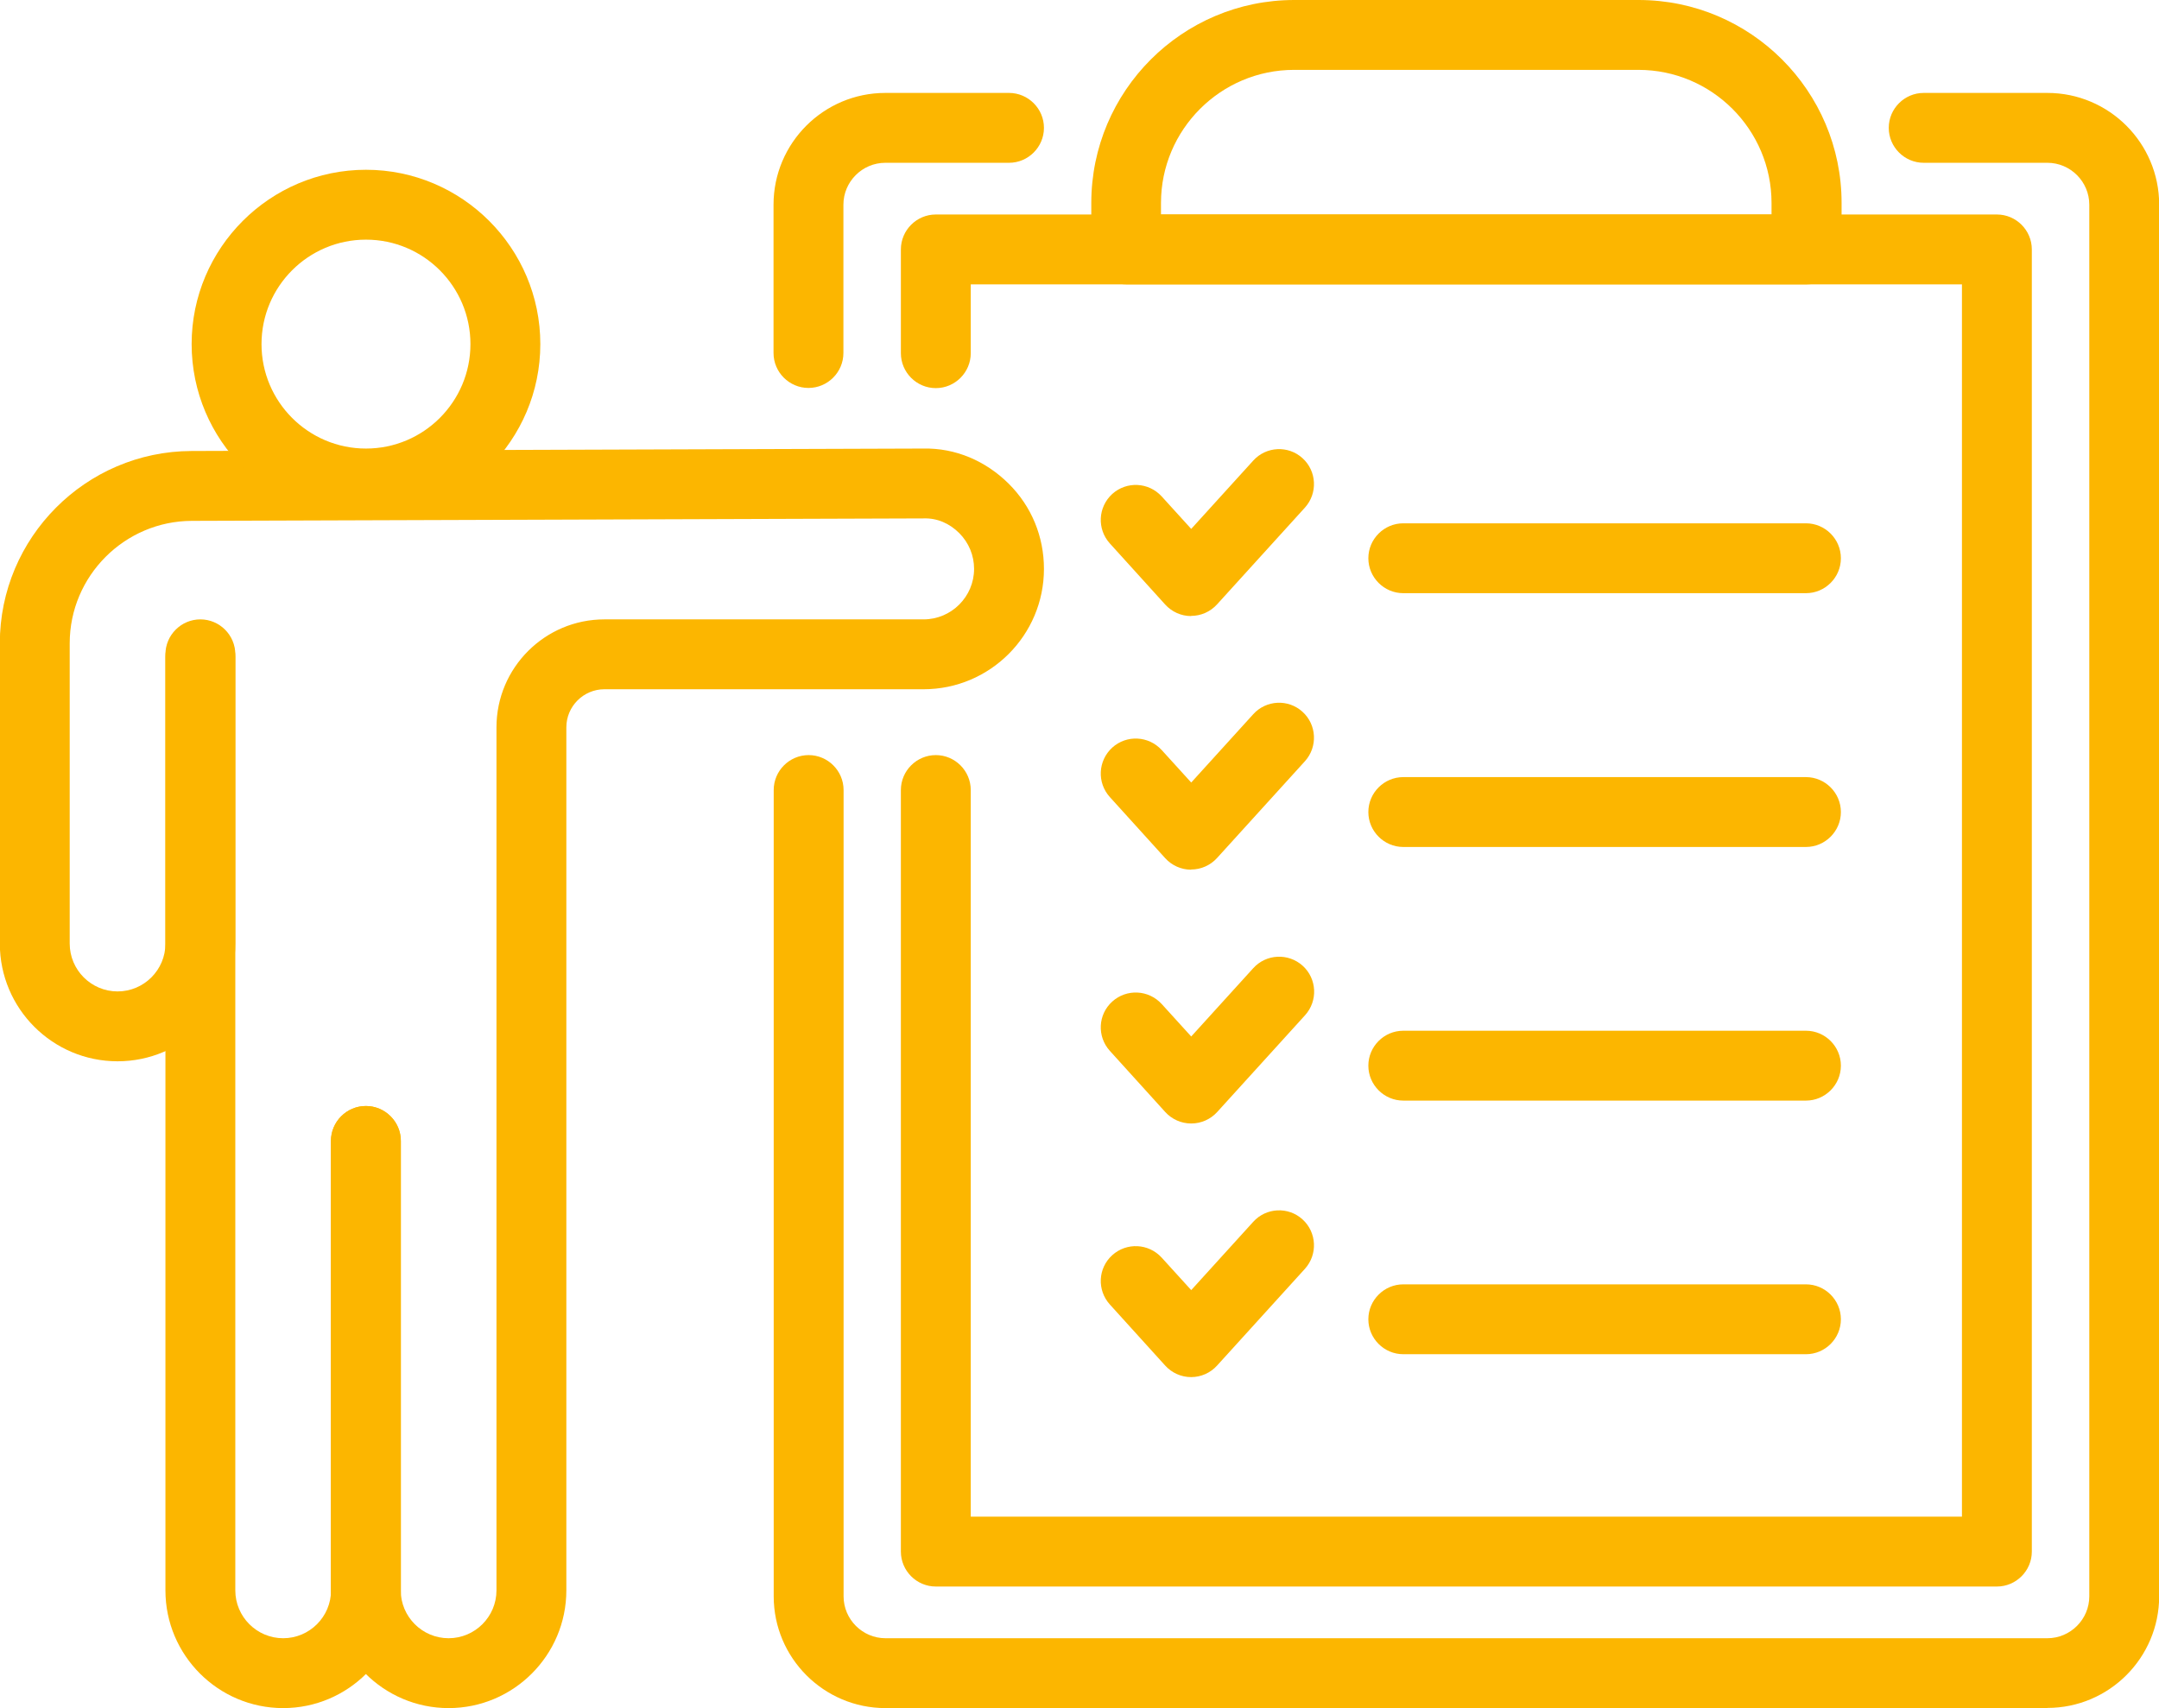
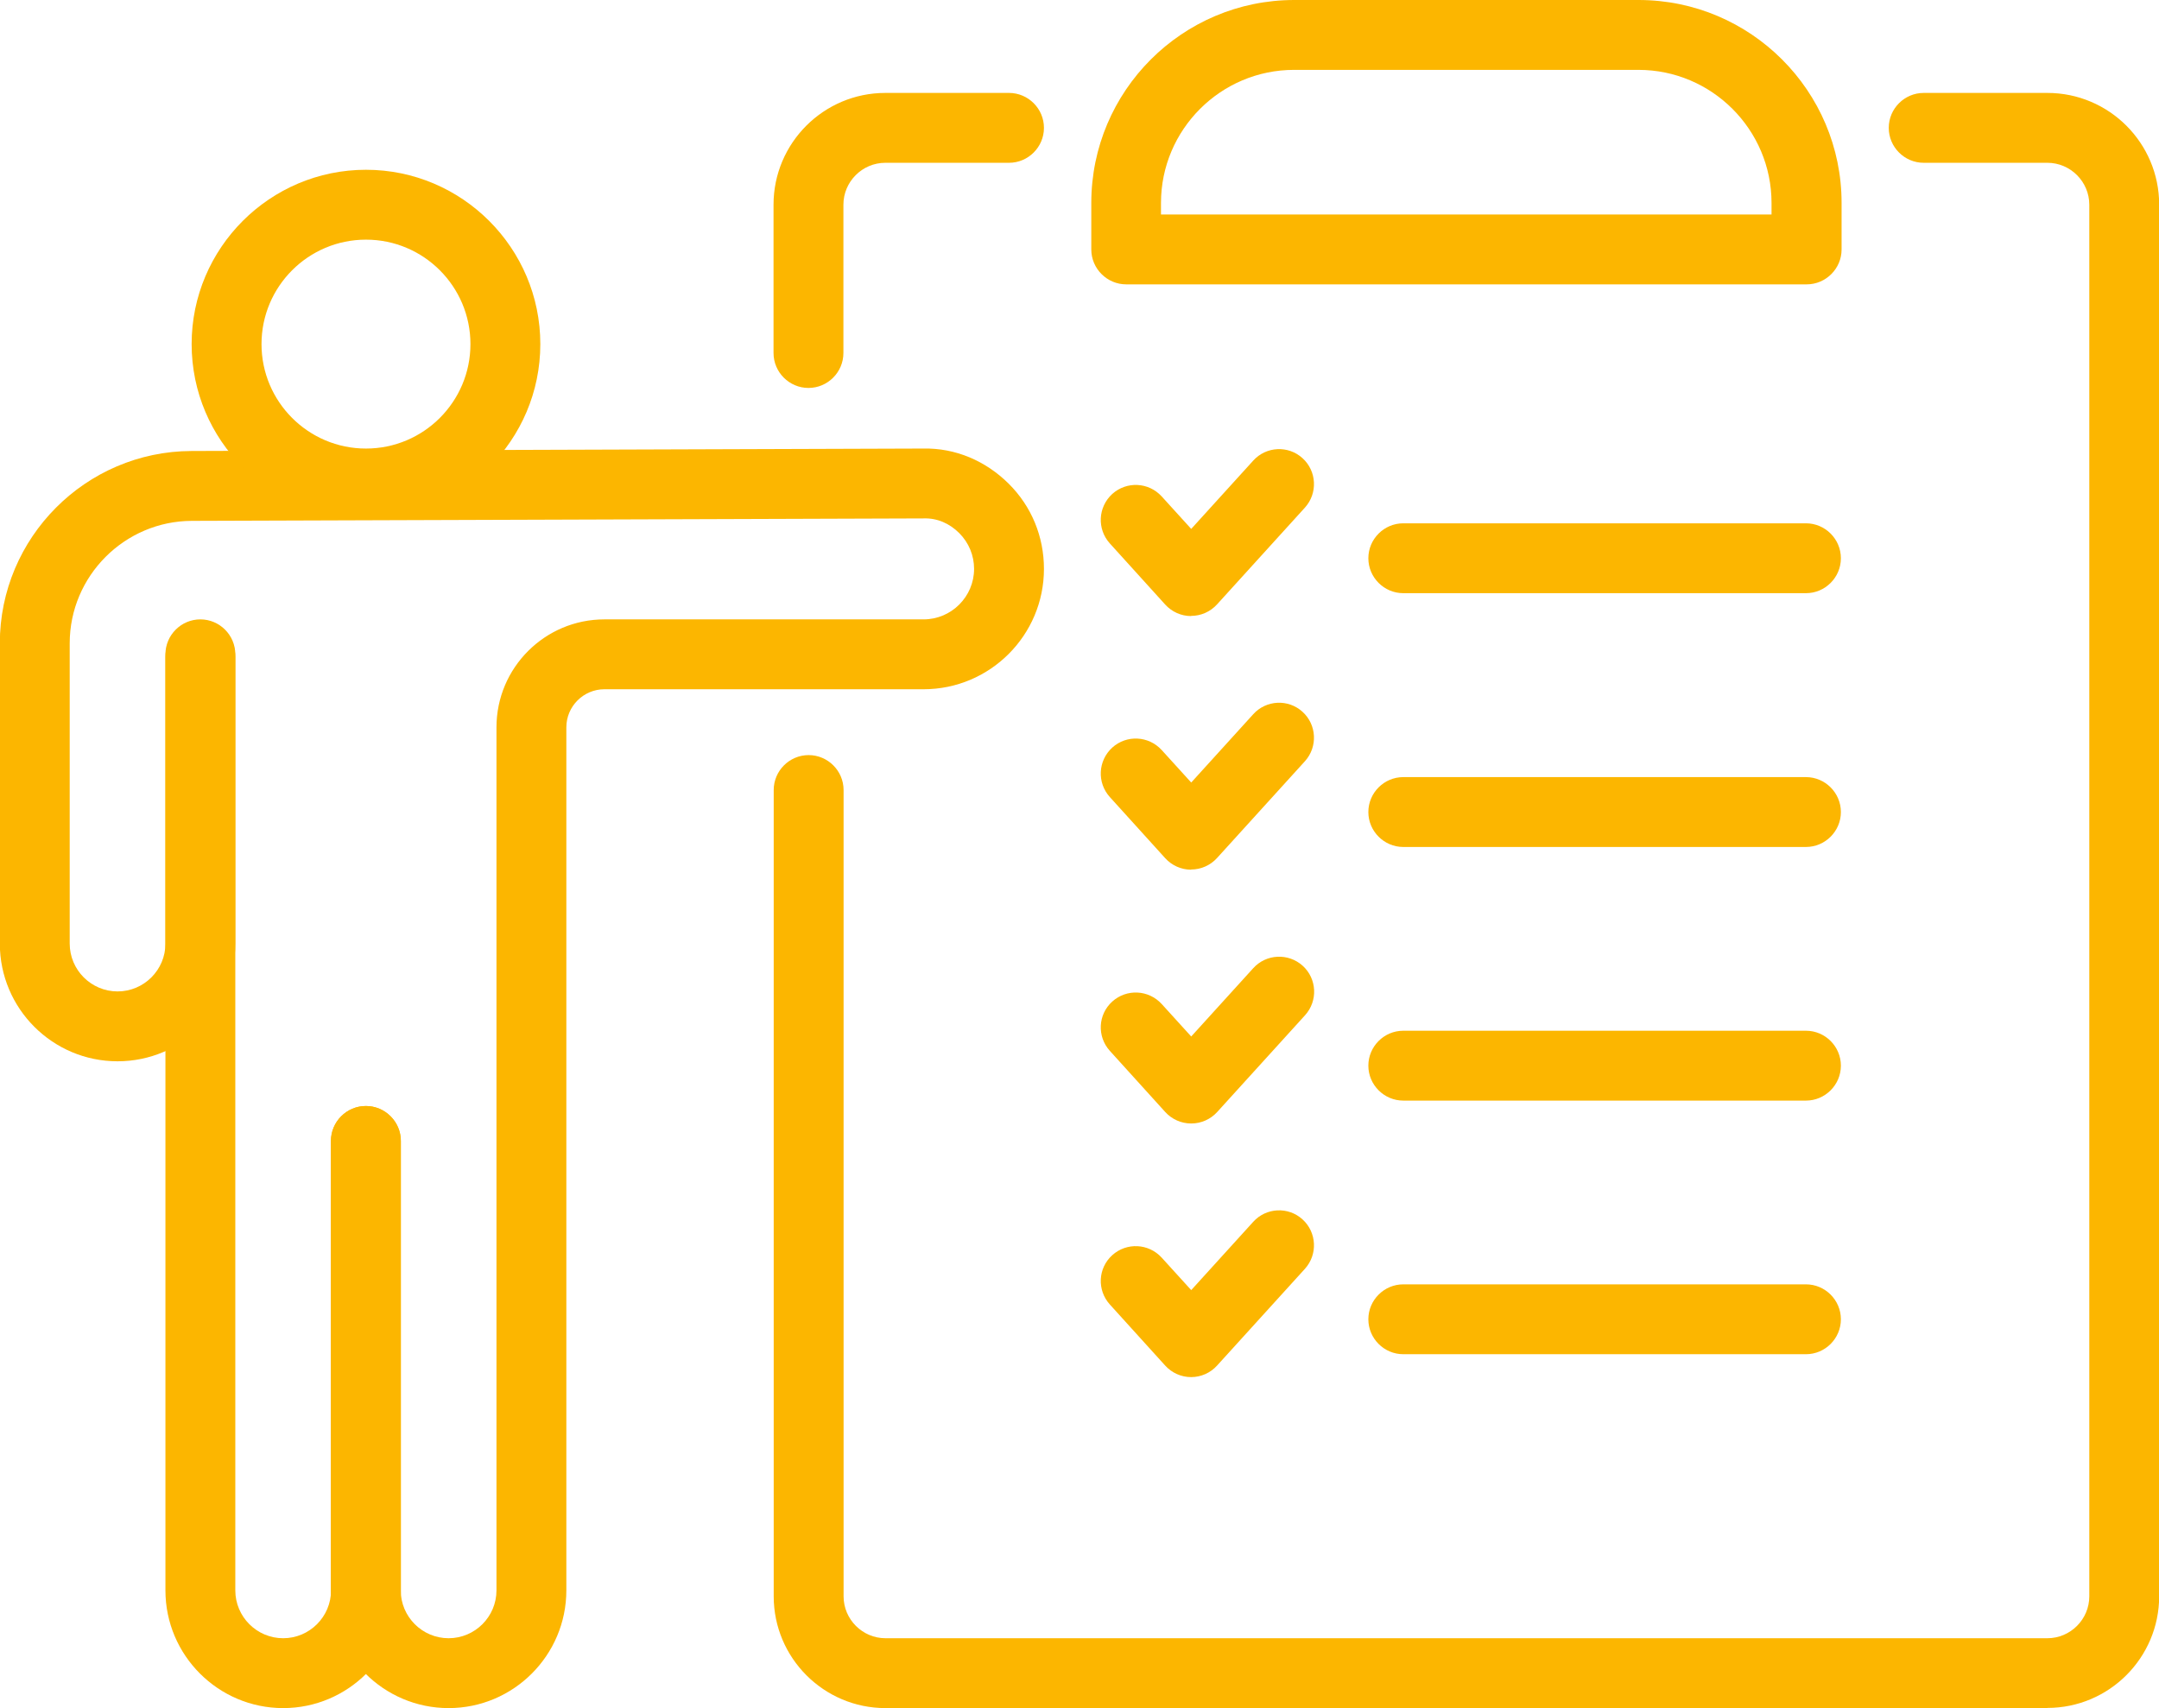
<svg xmlns="http://www.w3.org/2000/svg" id="b" data-name="レイヤー 2" viewBox="0 0 123.59 97.79">
  <g id="c" data-name="レイヤー 1">
    <g>
      <g>
        <path d="M16.21,97.79c-3.71,0-6.74-3.02-6.74-6.74v-53.59c0-1.1.9-2,2-2s2,.9,2,2v53.59c0,1.51,1.23,2.74,2.74,2.74s2.74-1.23,2.74-2.74v-25.73c0-1.1.9-2,2-2s2,.9,2,2v25.73c0,3.71-3.02,6.74-6.74,6.74Z" fill="#fcb600" />
        <path d="M25.68,97.79c-3.71,0-6.74-3.02-6.74-6.74v-25.73c0-1.1.9-2,2-2s2,.9,2,2v25.73c0,1.51,1.23,2.74,2.74,2.74s2.74-1.23,2.74-2.74v-49.41c0-3.41,2.77-6.18,6.18-6.18h18.27c1.59,0,2.89-1.3,2.89-2.89,0-.77-.3-1.5-.85-2.05-.55-.55-1.26-.87-2.05-.84l-41.88.14c-3.85.01-6.99,3.16-6.99,7.01v17.19c0,1.51,1.23,2.74,2.74,2.74s2.74-1.23,2.74-2.74v-16.42c0-1.1.9-2,2-2s2,.9,2,2v16.42c0,3.71-3.02,6.74-6.74,6.74s-6.74-3.02-6.74-6.74v-17.19c0-6.05,4.92-10.99,10.97-11.01l41.89-.14c1.85-.04,3.58.71,4.89,2.01s2.02,3.03,2.02,4.88c0,3.8-3.09,6.89-6.89,6.89h-18.27c-1.2,0-2.18.98-2.18,2.18v49.41c0,3.71-3.02,6.74-6.74,6.74Z" fill="#fcb600" />
        <path d="M20.95,29.68c-5.5,0-9.98-4.48-9.98-9.98s4.48-9.98,9.98-9.98,9.98,4.48,9.98,9.98-4.48,9.98-9.98,9.98ZM20.95,13.72c-3.3,0-5.98,2.68-5.98,5.98s2.68,5.98,5.98,5.98,5.98-2.68,5.98-5.98-2.68-5.98-5.98-5.98Z" fill="#fcb600" />
      </g>
      <g>
        <g>
-           <path d="M114.31,90.83h-60.74c-1.1,0-2-.9-2-2v-43.6c0-1.1.9-2,2-2s2,.9,2,2v41.6h56.74V16.28h-56.74v3.94c0,1.1-.9,2-2,2s-2-.9-2-2v-5.94c0-1.1.9-2,2-2h60.74c1.1,0,2,.9,2,2v74.55c0,1.1-.9,2-2,2Z" fill="#fcb600" />
          <g>
            <path d="M46.28,22.21c-1.1,0-2-.9-2-2v-8.49c0-3.53,2.87-6.4,6.4-6.4h7.08c1.1,0,2,.9,2,2s-.9,2-2,2h-7.08c-1.32,0-2.4,1.08-2.4,2.4v8.49c0,1.1-.9,2-2,2Z" fill="#fcb600" />
            <path d="M117.19,97.79H50.69c-3.53,0-6.4-2.87-6.4-6.4v-46.16c0-1.1.9-2,2-2s2,.9,2,2v46.16c0,1.32,1.08,2.4,2.4,2.4h66.51c1.32,0,2.4-1.08,2.4-2.4V11.72c0-1.32-1.08-2.4-2.4-2.4h-7.08c-1.1,0-2-.9-2-2s.9-2,2-2h7.08c3.53,0,6.4,2.87,6.4,6.4v79.66c0,3.53-2.87,6.4-6.4,6.4Z" fill="#fcb600" />
          </g>
          <path d="M103.41,16.28h-38.94c-1.1,0-2-.9-2-2v-2.66c0-6.41,5.21-11.62,11.62-11.62h19.71c6.41,0,11.62,5.21,11.62,11.62v2.66c0,1.1-.9,2-2,2ZM66.47,12.28h34.94v-.66c0-4.2-3.42-7.62-7.62-7.62h-19.71c-4.2,0-7.62,3.42-7.62,7.62v.66Z" fill="#fcb600" />
        </g>
        <g>
          <path d="M68.18,35.27c-.56,0-1.1-.24-1.48-.66l-3.17-3.5c-.74-.82-.68-2.08.14-2.83.82-.74,2.08-.68,2.83.14l1.69,1.86,3.55-3.91c.74-.82,2.01-.88,2.82-.14.82.74.88,2.01.14,2.83l-5.03,5.54c-.38.42-.92.66-1.48.66Z" fill="#fcb600" />
          <path d="M103.38,33.96h-23.05c-1.1,0-2-.9-2-2s.9-2,2-2h23.05c1.1,0,2,.9,2,2s-.9,2-2,2Z" fill="#fcb600" />
        </g>
        <g>
          <path d="M68.18,49.79c-.56,0-1.1-.24-1.48-.66l-3.17-3.5c-.74-.82-.68-2.08.14-2.83.82-.74,2.08-.68,2.83.14l1.69,1.86,3.55-3.91c.74-.82,2.01-.88,2.82-.14.82.74.88,2.01.14,2.83l-5.03,5.54c-.38.42-.92.66-1.48.66Z" fill="#fcb600" />
          <path d="M103.38,48.49h-23.05c-1.1,0-2-.9-2-2s.9-2,2-2h23.05c1.1,0,2,.9,2,2s-.9,2-2,2Z" fill="#fcb600" />
        </g>
        <g>
          <path d="M68.18,64.32c-.56,0-1.1-.24-1.48-.66l-3.17-3.5c-.74-.82-.68-2.08.14-2.82.82-.74,2.08-.68,2.83.14l1.69,1.86,3.55-3.91c.74-.82,2.01-.88,2.83-.14.82.74.88,2.01.14,2.83l-5.03,5.54c-.38.42-.92.66-1.48.66Z" fill="#fcb600" />
          <path d="M103.38,63.01h-23.05c-1.1,0-2-.9-2-2s.9-2,2-2h23.05c1.1,0,2,.9,2,2s-.9,2-2,2Z" fill="#fcb600" />
        </g>
        <g>
          <path d="M68.18,78.84c-.56,0-1.1-.24-1.48-.66l-3.17-3.5c-.74-.82-.68-2.08.14-2.82.82-.74,2.08-.68,2.83.14l1.69,1.86,3.55-3.91c.74-.82,2.01-.88,2.82-.14.82.74.88,2.01.14,2.83l-5.03,5.54c-.38.42-.92.66-1.48.66Z" fill="#fcb600" />
          <path d="M103.38,77.53h-23.05c-1.1,0-2-.9-2-2s.9-2,2-2h23.05c1.1,0,2,.9,2,2s-.9,2-2,2Z" fill="#fcb600" />
        </g>
      </g>
    </g>
  </g>
</svg>